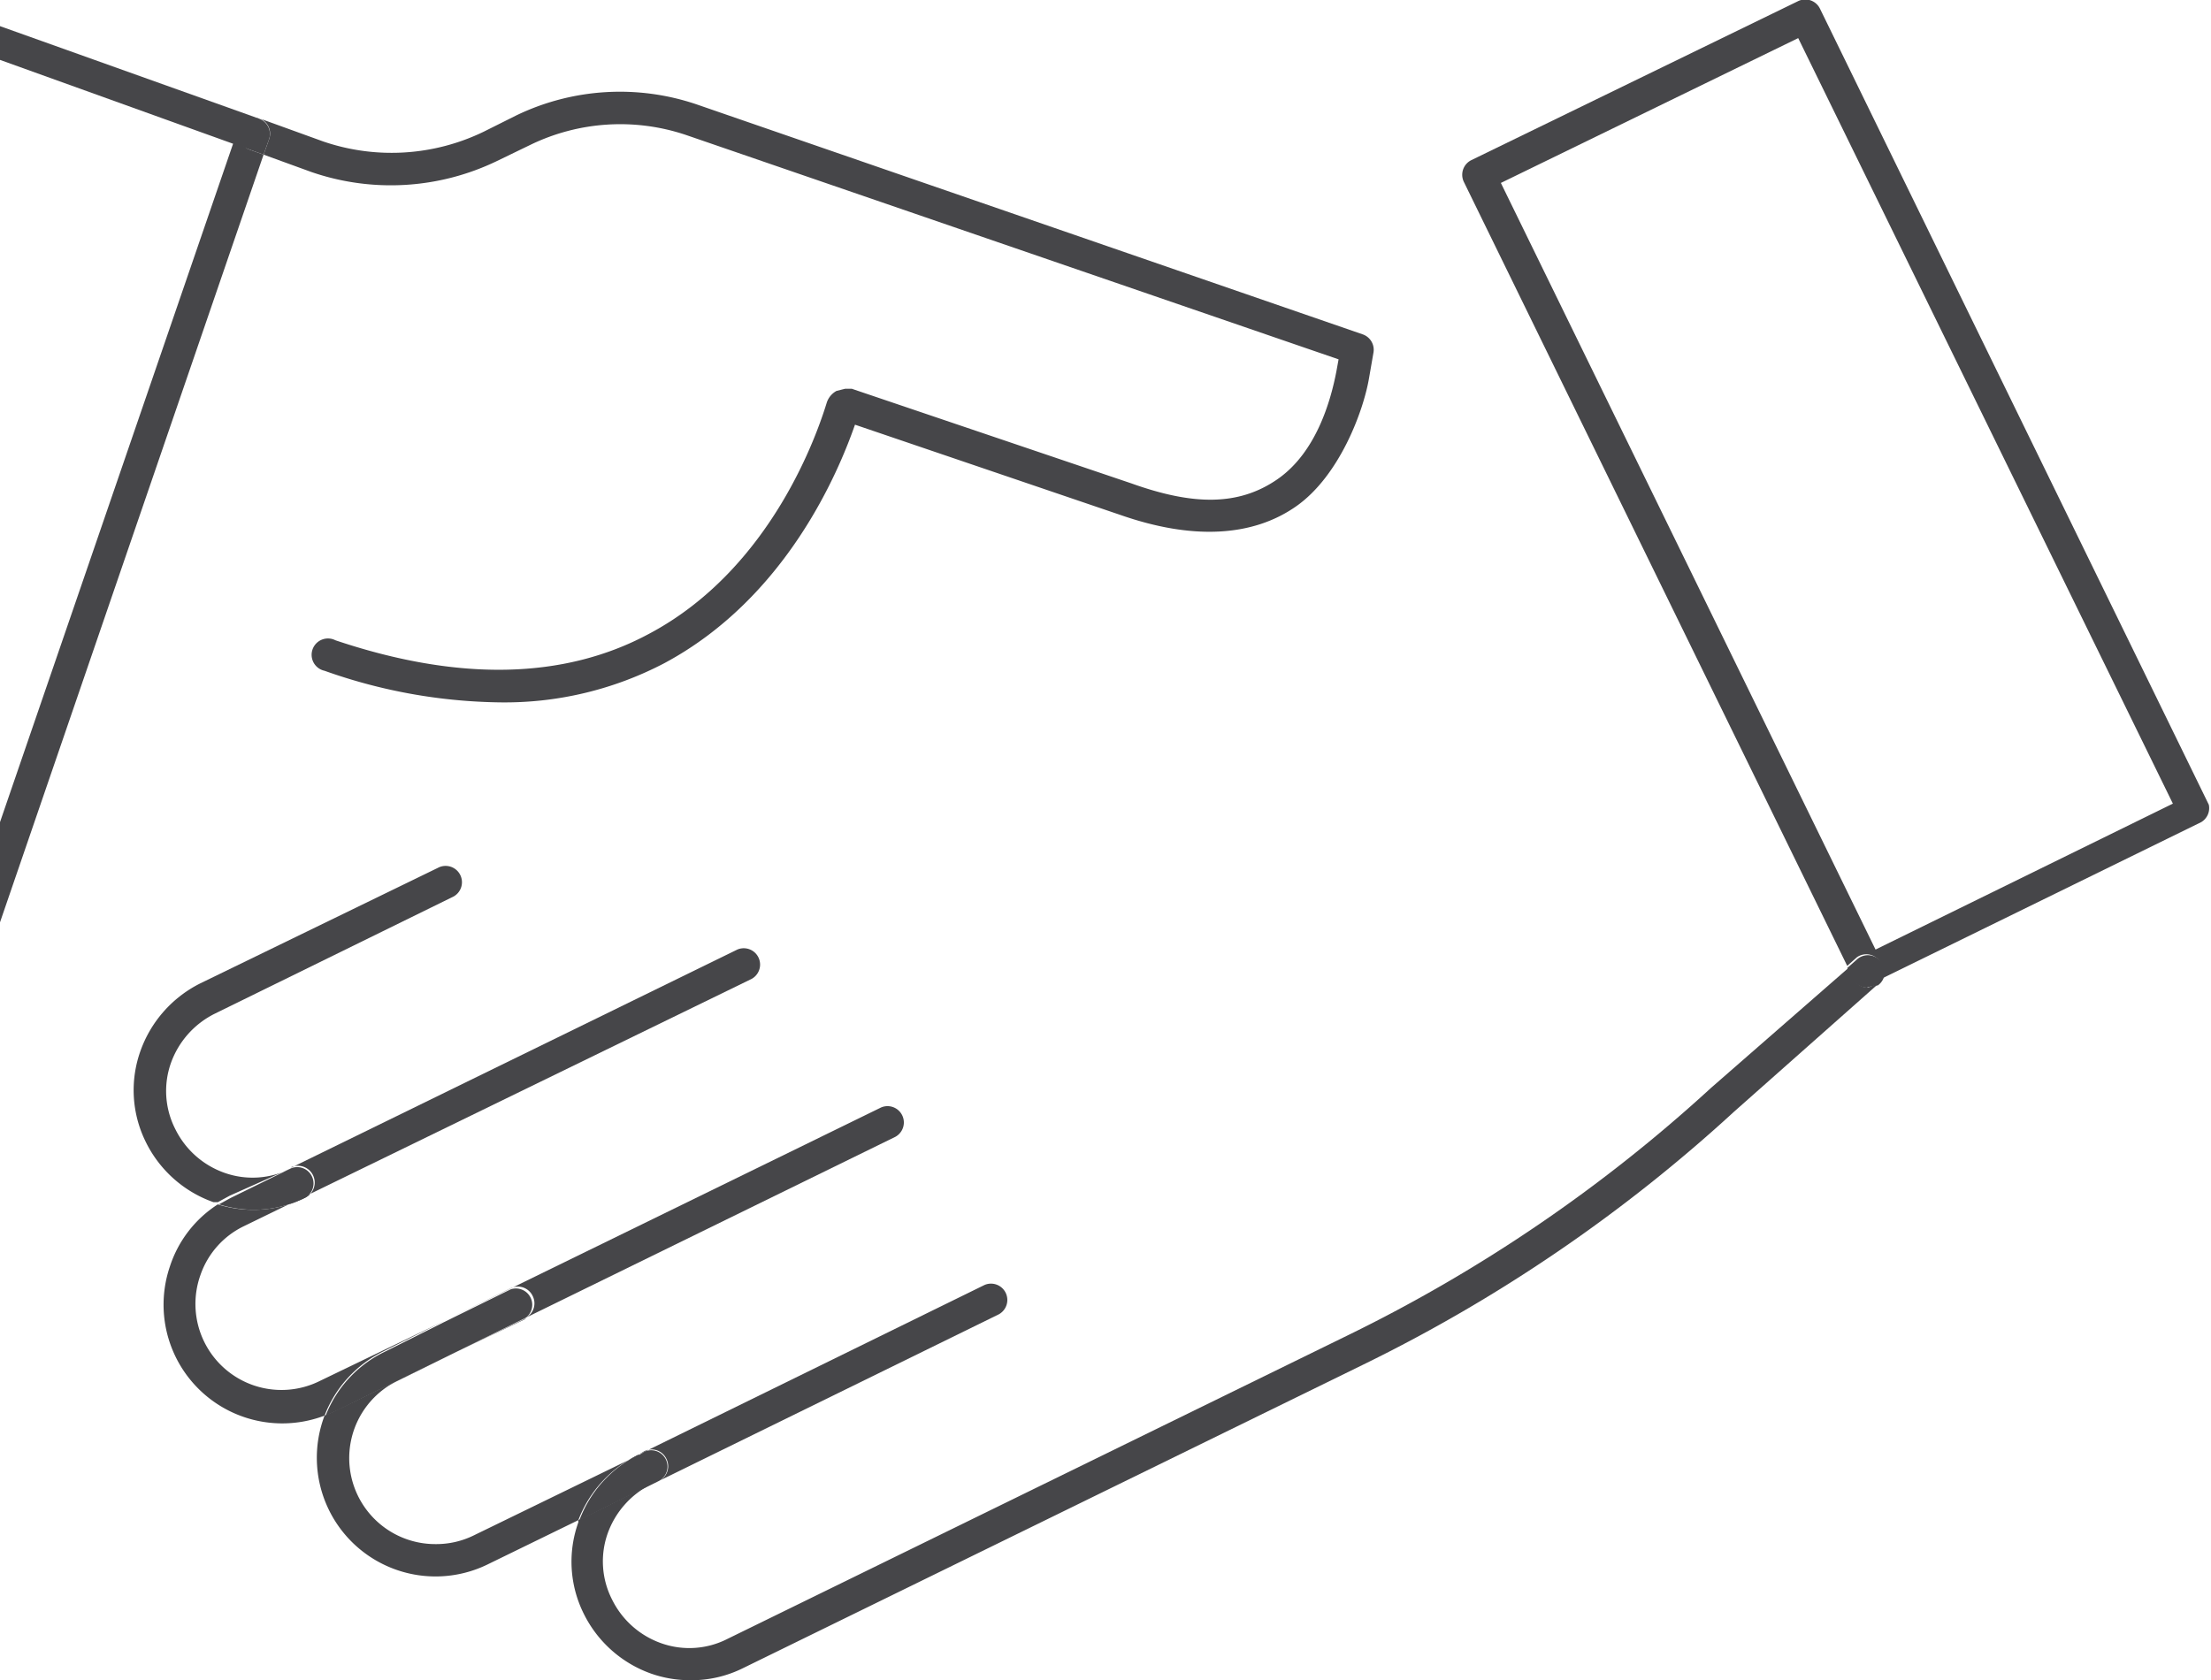
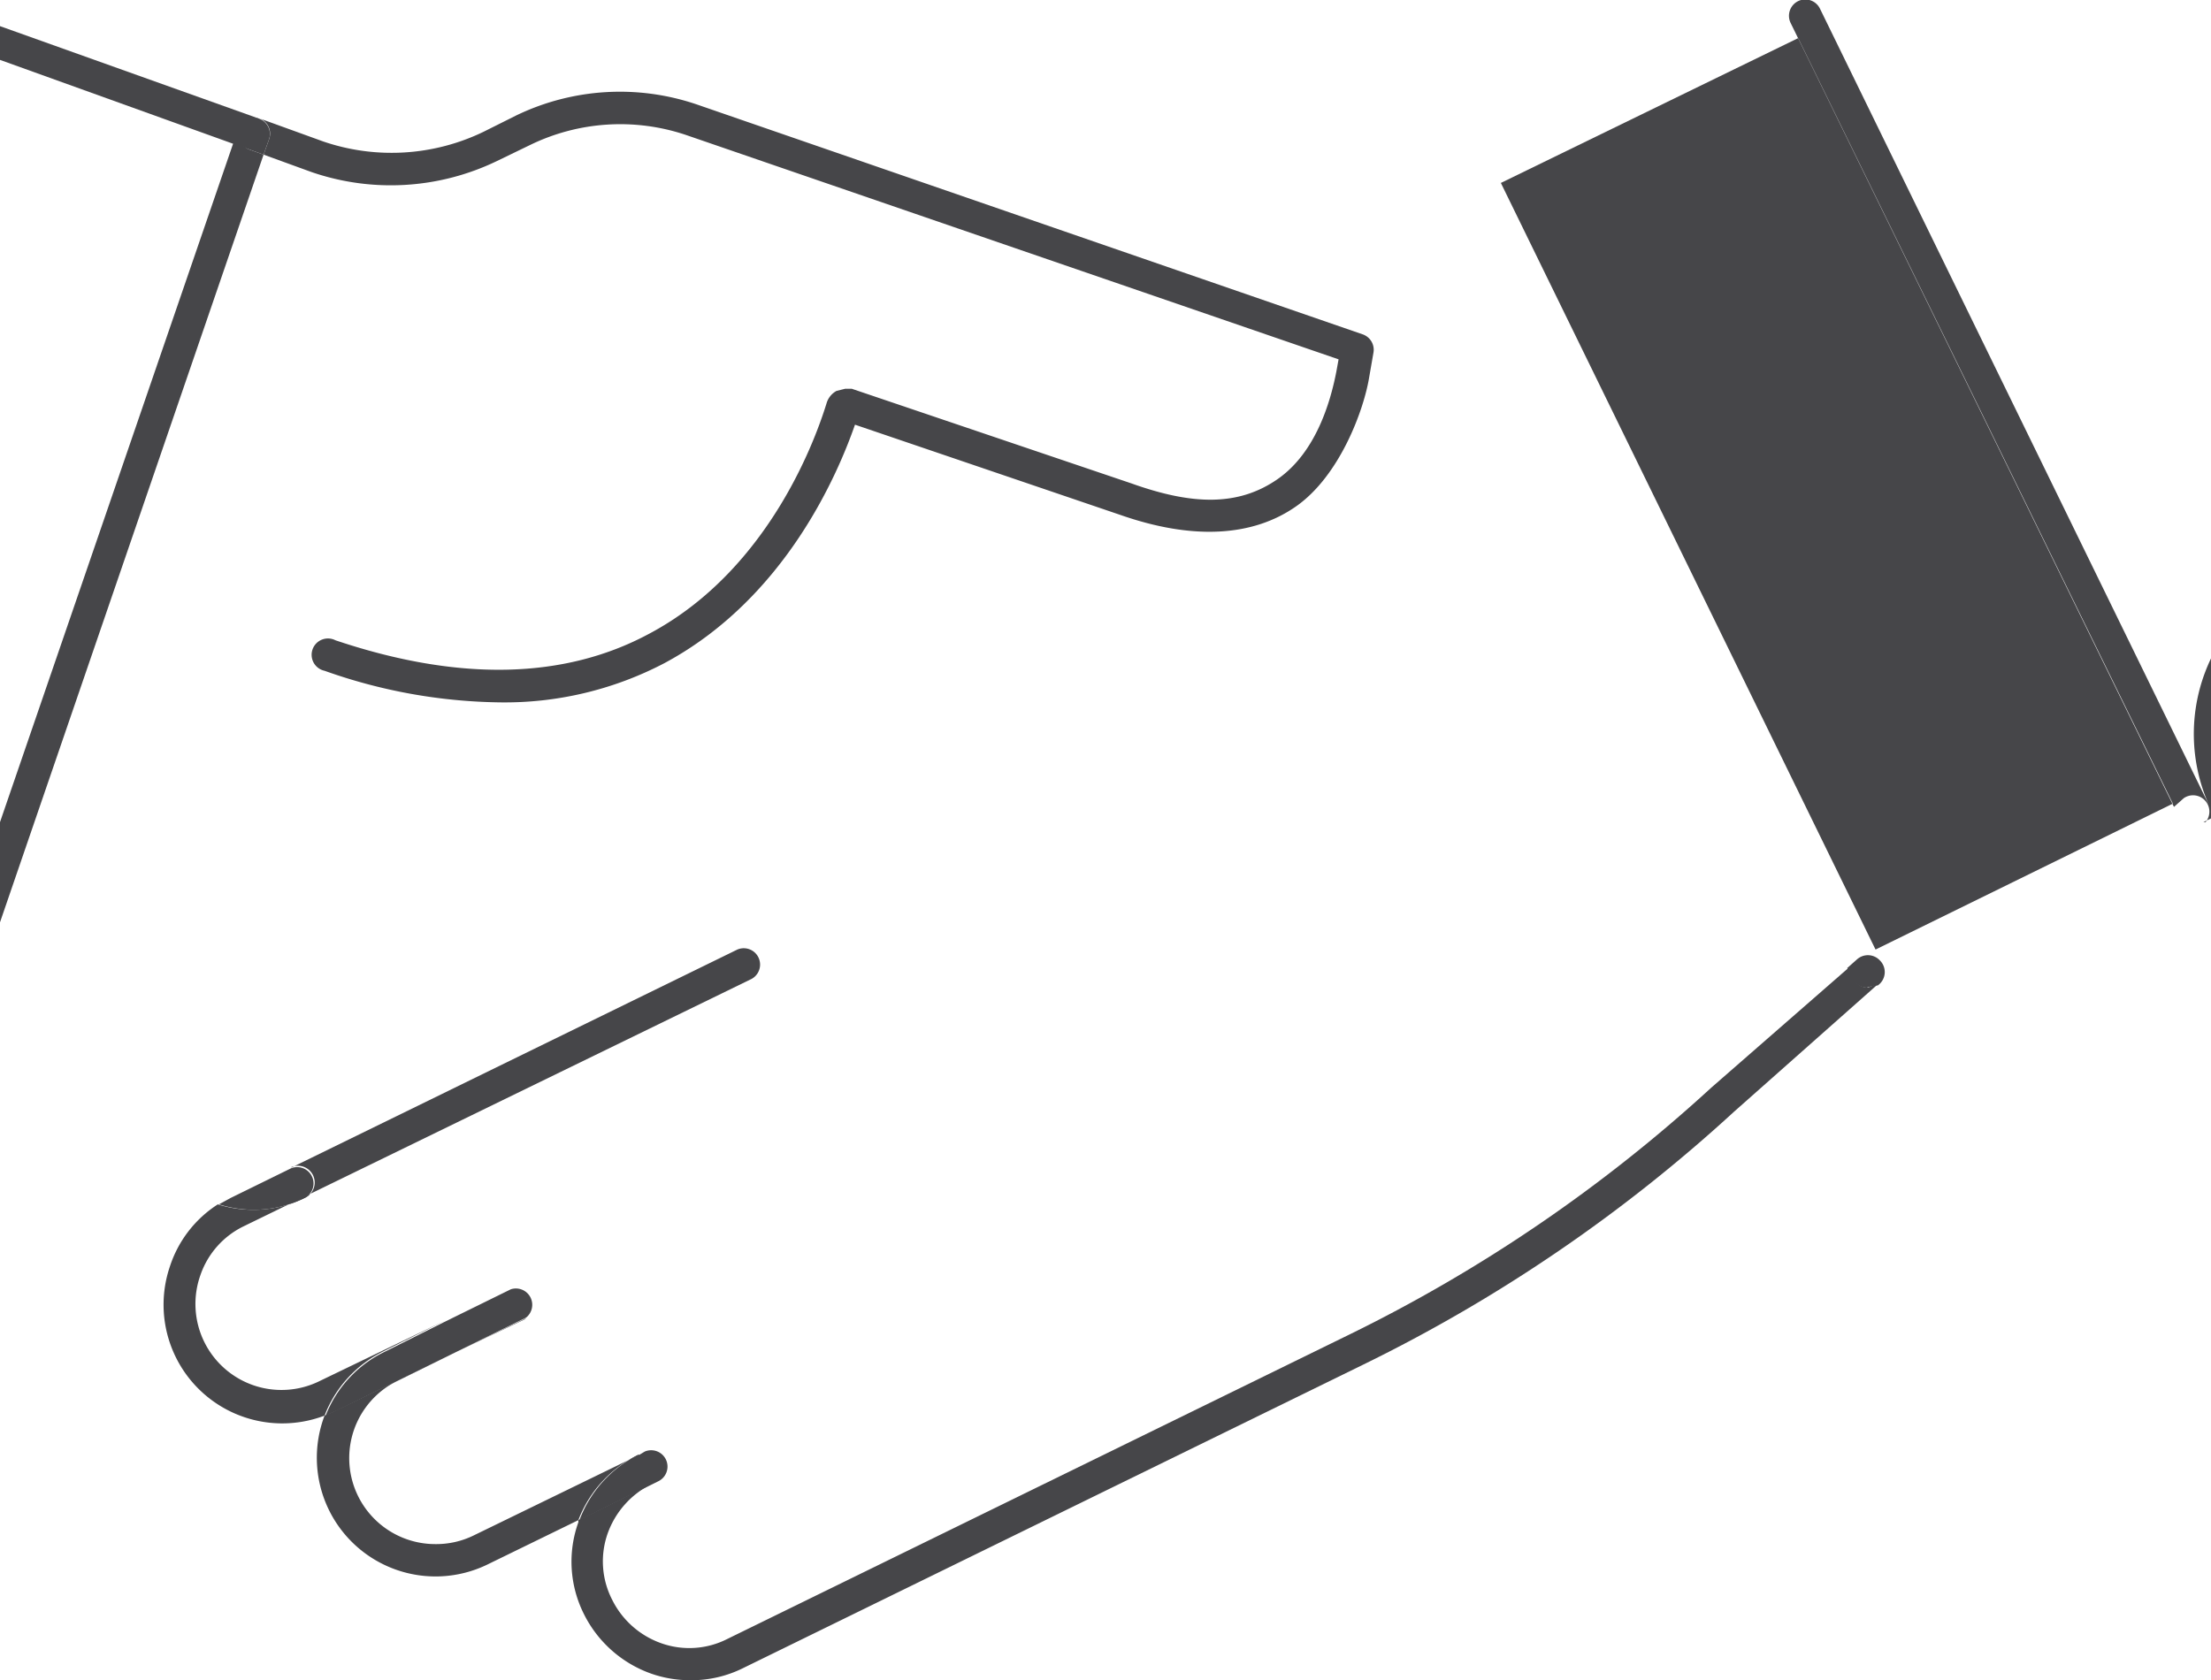
<svg xmlns="http://www.w3.org/2000/svg" width="203" height="154.3" viewBox="0 0 203 154.3">
  <title>Professional-Services</title>
  <g>
    <polygon points="137.8 16.8 172.2 87.2 199.5 73.9 165.1 3.5 137.8 16.8" fill="none" />
    <polygon points="0 5.5 0 75.5 21.4 13.2 0 5.5" fill="none" />
-     <path d="M202.8,73.9,167.1.8a1.5,1.5,0,0,0-2-.7l-30,14.6a1.5,1.5,0,0,0-.7,2l35.2,72,.9-.8a1.5,1.5,0,0,1,2,2.2h-.2l29.8-14.6A1.5,1.5,0,0,0,202.8,73.9ZM172.2,87.2,137.8,16.8,165.1,3.5l34.4,70.3Z" fill="#464649" />
-     <path d="M61.2,134a1.5,1.5,0,0,1-.7,2l31.2-15.3a1.5,1.5,0,0,0-1.3-2.7L58.6,133.6l.5-.3A1.5,1.5,0,0,1,61.2,134Z" fill="#464649" />
+     <path d="M202.8,73.9,167.1.8a1.5,1.5,0,0,0-2-.7a1.5,1.5,0,0,0-.7,2l35.2,72,.9-.8a1.5,1.5,0,0,1,2,2.2h-.2l29.8-14.6A1.5,1.5,0,0,0,202.8,73.9ZM172.2,87.2,137.8,16.8,165.1,3.5l34.4,70.3Z" fill="#464649" />
    <path d="M171.5,90.7a1.5,1.5,0,0,1-1.3-.8l-.5-1L157.1,99.9a140.4,140.4,0,0,1-33.3,22.7l-57,27.9a7.7,7.7,0,0,1-6.1.4,8,8,0,0,1-4.5-4,7.7,7.7,0,0,1-.4-6.1,8.1,8.1,0,0,1,4-4.5l-6.7,3.3v.2a10.7,10.7,0,0,0,.5,8.4,11,11,0,0,0,6.2,5.5,10.8,10.8,0,0,0,3.6.6,10.6,10.6,0,0,0,4.8-1.1l57-27.9a143.4,143.4,0,0,0,34-23.2l13.2-11.7h-.2Z" fill="#464649" />
    <path d="M172.6,88.2a1.5,1.5,0,0,0-2.1-.1l-.9.8.5,1a1.5,1.5,0,0,0,1.3.8l.7-.2h.3A1.5,1.5,0,0,0,172.6,88.2Z" fill="#464649" />
    <path d="M58.6,133.6h.1L43.5,141a7.8,7.8,0,0,1-3.5.8,7.9,7.9,0,0,1-3.5-15l5.5-2.7-11.3,5.5-.9.4a10.9,10.9,0,0,0,14.9,13.7l8.4-4.1A11,11,0,0,1,58.6,133.6Z" fill="#464649" />
-     <path d="M48.9,119a1.5,1.5,0,0,1-.6,2l33.9-16.6a1.5,1.5,0,0,0-1.3-2.7L40.8,121.3l6.1-3A1.5,1.5,0,0,1,48.9,119Z" fill="#464649" />
    <polygon points="59.9 136.3 60.5 136 60.5 136 59.9 136.3 59.9 136.3" fill="#464649" />
    <path d="M59.9,136.3l.6-.3a1.5,1.5,0,0,0-1.3-2.7l-.5.3h-.1a11,11,0,0,0-5.4,6l6.7-3.3Z" fill="#464649" />
    <path d="M48.2,121.1h.1L42,124.1Z" fill="#464649" />
    <path d="M35.2,124.1l5.6-2.8-11.4,5.5a7.9,7.9,0,0,1-11-9.7,7.8,7.8,0,0,1,4-4.5L69,89.9a1.5,1.5,0,0,0-1.3-2.7l-40.9,20h-.1A1.5,1.5,0,0,1,28,110a10.6,10.6,0,0,1-4.8,1.1,10.8,10.8,0,0,1-3.2-.5,10.7,10.7,0,0,0-4.4,5.7,10.9,10.9,0,0,0,14.2,13.7A10.9,10.9,0,0,1,35.2,124.1Z" fill="#464649" />
    <path d="M42,124.1l6.3-3.1a1.5,1.5,0,0,0-1.4-2.6l-6.1,3-5.6,2.8a10.9,10.9,0,0,0-5.3,5.8l.9-.4Z" fill="#464649" />
-     <path d="M26.7,107.3h0a7.7,7.7,0,0,1-6.1.4,8,8,0,0,1-4.5-4,7.7,7.7,0,0,1-.4-6.1,8.1,8.1,0,0,1,4-4.5L41.5,82.4a1.5,1.5,0,1,0-1.3-2.7L18.4,90.3a11.1,11.1,0,0,0-5.5,6.2,10.7,10.7,0,0,0,.5,8.4,11,11,0,0,0,6.2,5.5h.4l1.1-.6Z" fill="#464649" />
    <path d="M28,110a1.5,1.5,0,0,0-1.3-2.7L21.2,110l-1.1.6a10.8,10.8,0,0,0,3.2.5A10.6,10.6,0,0,0,28,110Z" fill="#464649" />
    <path d="M21.4,13.2,0,75.5v9.2L24.2,14.2l-1.4-.5a1.5,1.5,0,0,1,1-2.8L0,2.4V5.5Z" fill="#464649" />
    <path d="M24.7,12.8l-.5,1.4,4.4,1.6a22.4,22.4,0,0,0,17-1l3.1-1.5A18.9,18.9,0,0,1,63,12.4L122.9,33l-.2,1.1c-.5,2.6-1.8,7.4-5.4,9.9s-7.8,2.4-13.4.4L78.2,35.7h-.6l-.8.2a1.9,1.9,0,0,0-.9,1.1h0c-.8,2.6-5,15.2-16.3,21.2-7.8,4.2-17.5,4.4-28.8.6a1.5,1.5,0,1,0-1,2.8,49.7,49.7,0,0,0,16,2.9A31.6,31.6,0,0,0,61,60.9c11.2-6,16-17.6,17.5-21.9l24.4,8.3c6.6,2.3,12.1,2,16.1-.8s6.2-8.8,6.7-11.8l.4-2.3a1.5,1.5,0,0,0-1-1.7L64,9.6a21.9,21.9,0,0,0-16.6,1l-3,1.5a19.4,19.4,0,0,1-14.7.9l-5.8-2.1h0A1.5,1.5,0,0,1,24.7,12.8Z" fill="#464649" />
    <path d="M21.9,11.8a1.5,1.5,0,0,0,.9,1.9l1.4.5.5-1.4a1.5,1.5,0,0,0-.9-1.9h0A1.5,1.5,0,0,0,21.9,11.8Z" fill="#464649" />
  </g>
</svg>